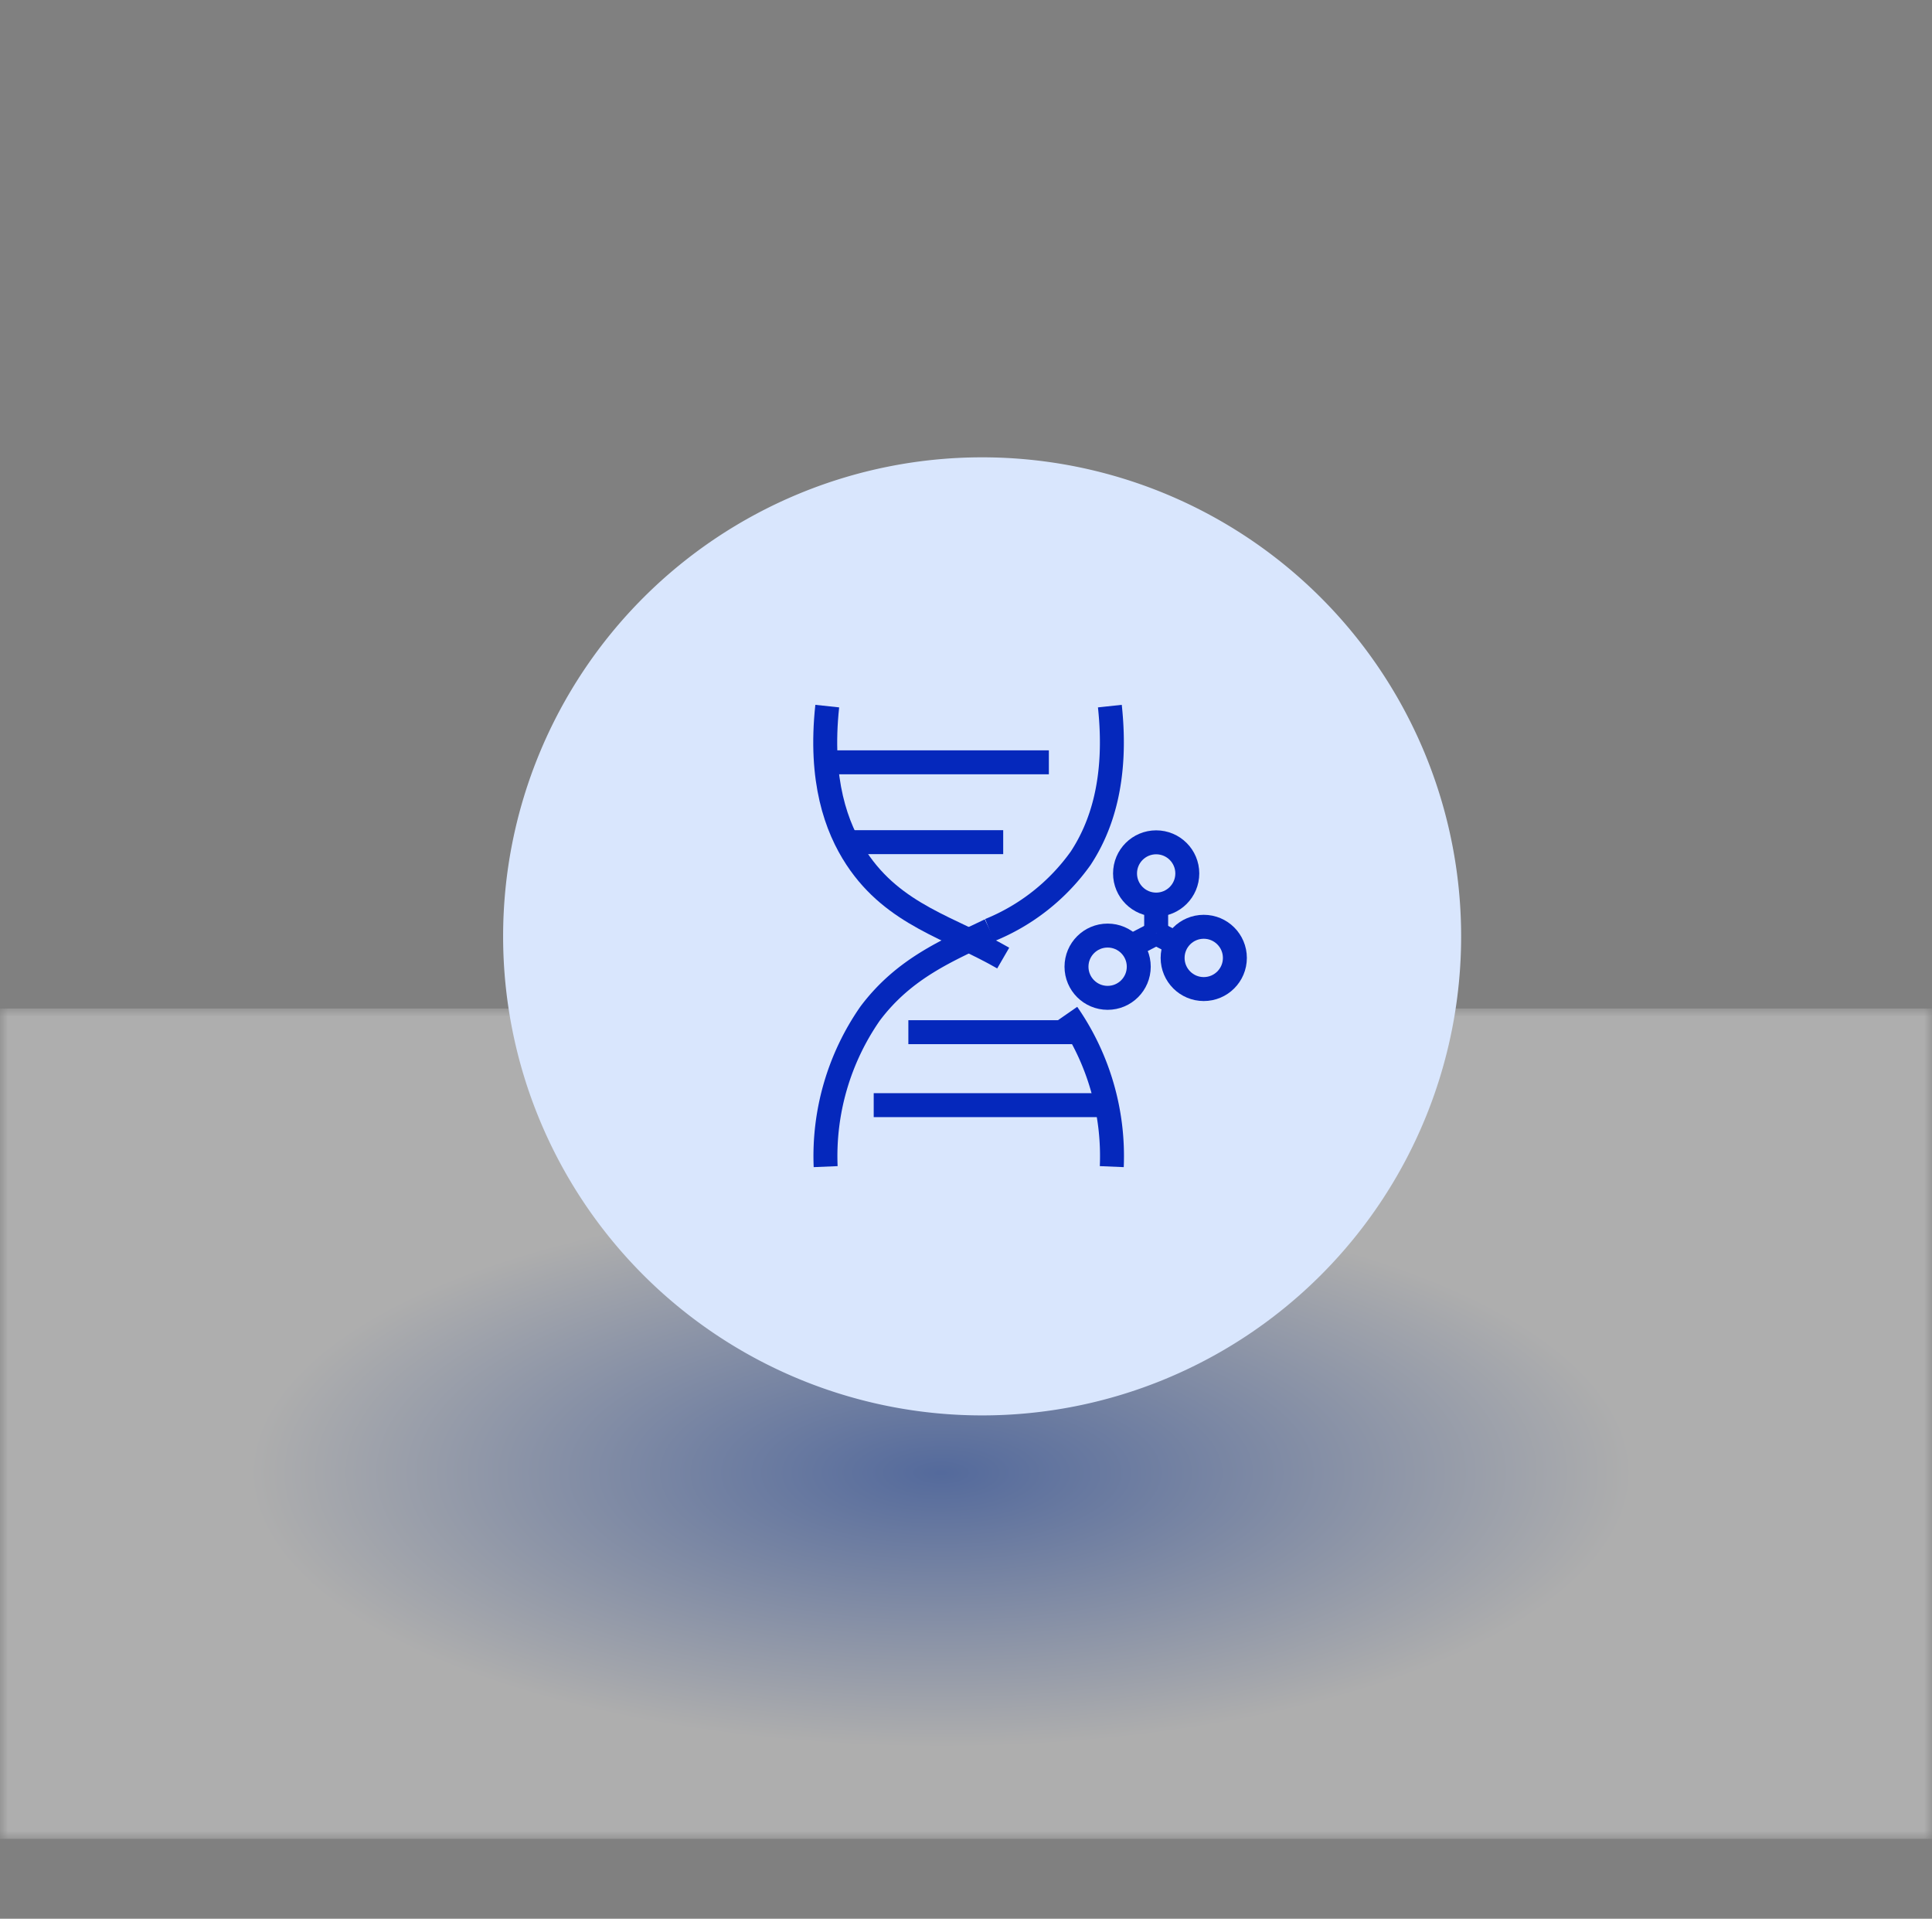
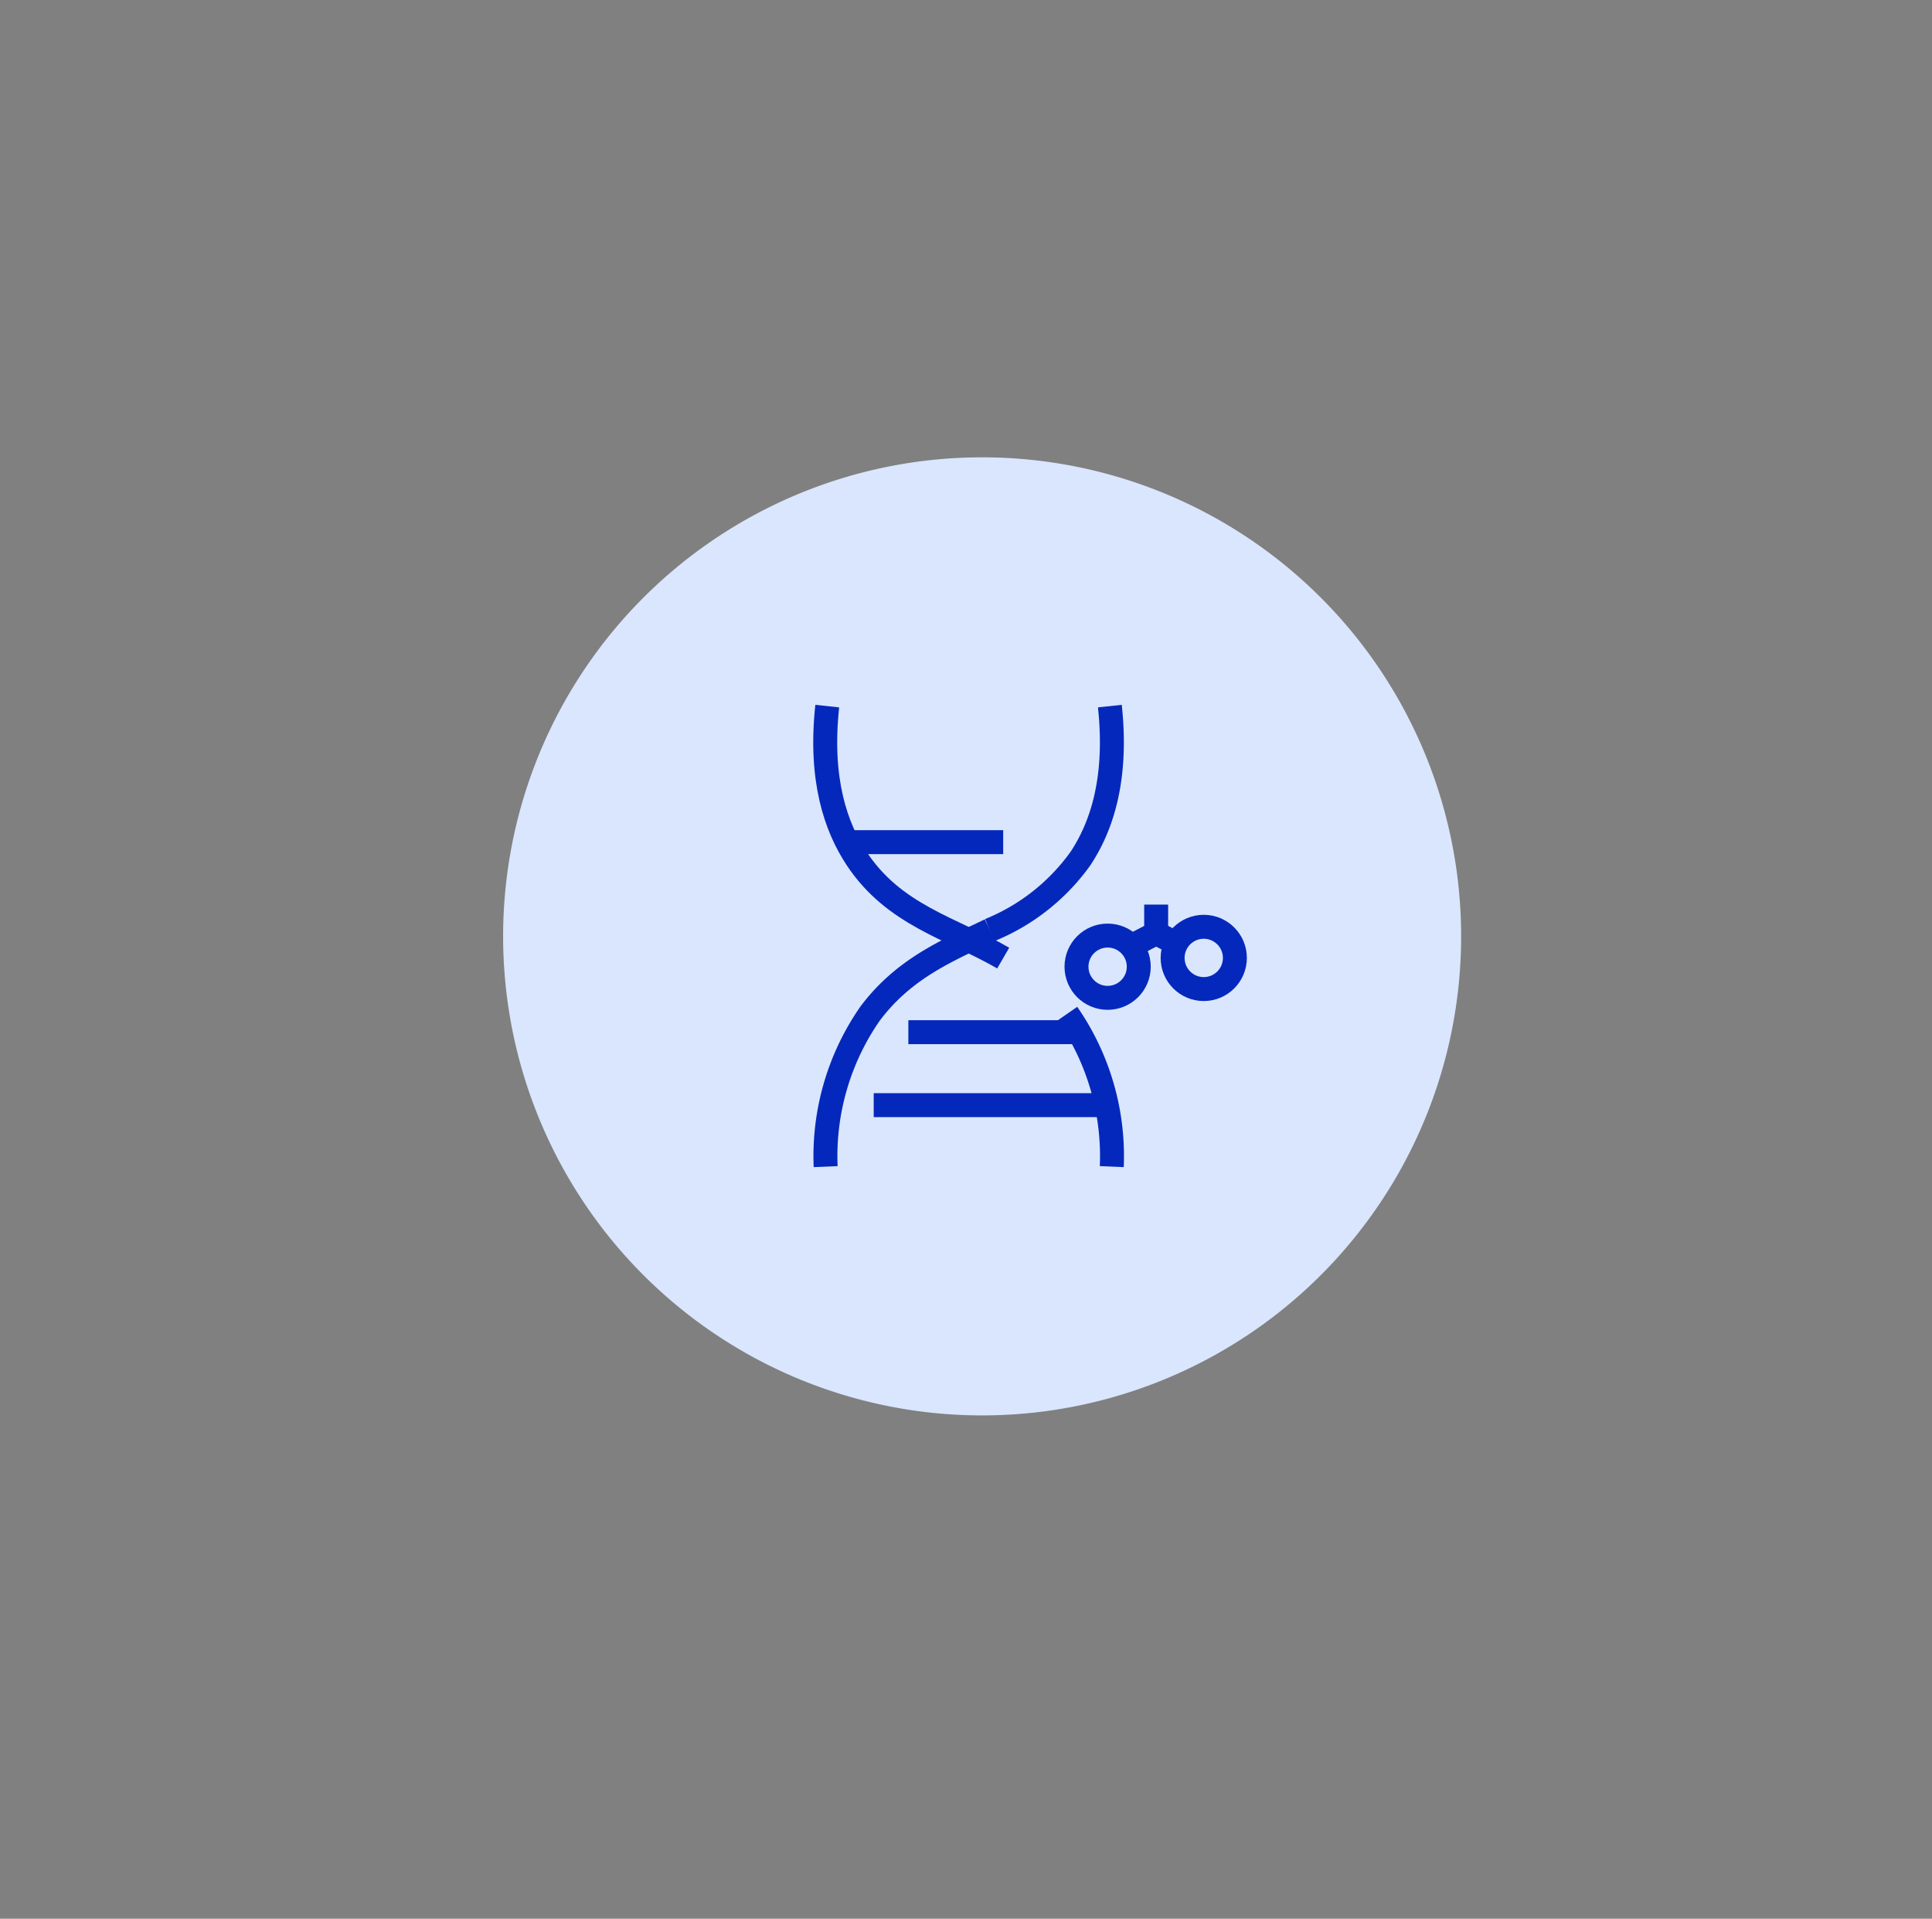
<svg xmlns="http://www.w3.org/2000/svg" viewBox="0 0 121 120.16">
  <rect x="0" y="0" width="121" height="120.16" fill="#808080" stroke="none" />
  <defs>
    <style>.cls-1{fill:url(#未命名的渐变_10);}.cls-2{mask:url(#mask);}.cls-3{opacity:0.36;fill:url(#未命名的渐变_11);}.cls-4{fill:#d9e6fd;}.cls-5,.cls-6{fill:none;}.cls-6{stroke:#0528bc;stroke-miterlimit:10;stroke-width:1.5px;}</style>
    <radialGradient id="未命名的渐变_10" cx="-555.01" cy="863.13" r="1" gradientTransform="matrix(54.83, 0, 0, -21.69, 30490.21, 18813.58)" gradientUnits="userSpaceOnUse">
      <stop offset="0" stop-color="#666" />
      <stop offset="0.79" />
      <stop offset="1" />
    </radialGradient>
    <mask id="mask" x="0" y="63.16" width="121" height="52" maskUnits="userSpaceOnUse">
      <rect class="cls-1" y="63.16" width="121" height="52" />
    </mask>
    <radialGradient id="未命名的渐变_11" cx="-555.01" cy="863.13" r="1" gradientTransform="matrix(54.83, 0, 0, -21.69, 30490.21, 18813.58)" gradientUnits="userSpaceOnUse">
      <stop offset="0" stop-color="#0542cd" />
      <stop offset="0.79" stop-color="#fff" />
      <stop offset="1" stop-color="#fff" />
    </radialGradient>
  </defs>
  <title>22-12</title>
  <g id="图层_2" data-name="图层 2">
    <g id="图层_1-2" data-name="图层 1">
      <g class="cls-2">
-         <rect class="cls-3" y="63.16" width="121" height="52" />
-       </g>
+         </g>
      <path class="cls-4" d="M91.51,58.64a30,30,0,1,1-30-30,30,30,0,0,1,30,30" />
      <rect class="cls-5" x="0.52" width="120.16" height="120.16" />
      <path class="cls-6" d="M66.85,63.48a15.64,15.64,0,0,1,2.78,9.58" />
      <path class="cls-6" d="M51.81,44.22c-.5,4.65.56,7.6,1.83,9.53C56,57.33,59.57,58.11,62.83,60" />
      <path class="cls-6" d="M62,58.25c-2.61,1.26-5.36,2.36-7.51,5.23a15.64,15.64,0,0,0-2.78,9.58" />
      <path class="cls-6" d="M69.51,44.22c.5,4.65-.56,7.6-1.83,9.53a13,13,0,0,1-5.7,4.5" />
-       <line class="cls-6" x1="51.73" y1="47.74" x2="65.69" y2="47.74" />
      <line class="cls-6" x1="53.05" y1="52.74" x2="62.83" y2="52.74" />
      <line class="cls-6" x1="56.89" y1="64.64" x2="67.47" y2="64.64" />
      <line class="cls-6" x1="69.29" y1="69.21" x2="54.72" y2="69.21" />
-       <circle class="cls-6" cx="72.41" cy="54.7" r="1.95" />
      <circle class="cls-6" cx="69.37" cy="60.54" r="1.95" />
      <circle class="cls-6" cx="75.39" cy="59.99" r="1.95" />
      <line class="cls-6" x1="72.41" y1="56.65" x2="72.41" y2="58.44" />
      <line class="cls-6" x1="70.83" y1="59.26" x2="72.41" y2="58.44" />
      <line class="cls-6" x1="73.47" y1="58.99" x2="72.41" y2="58.44" />
    </g>
  </g>
</svg>